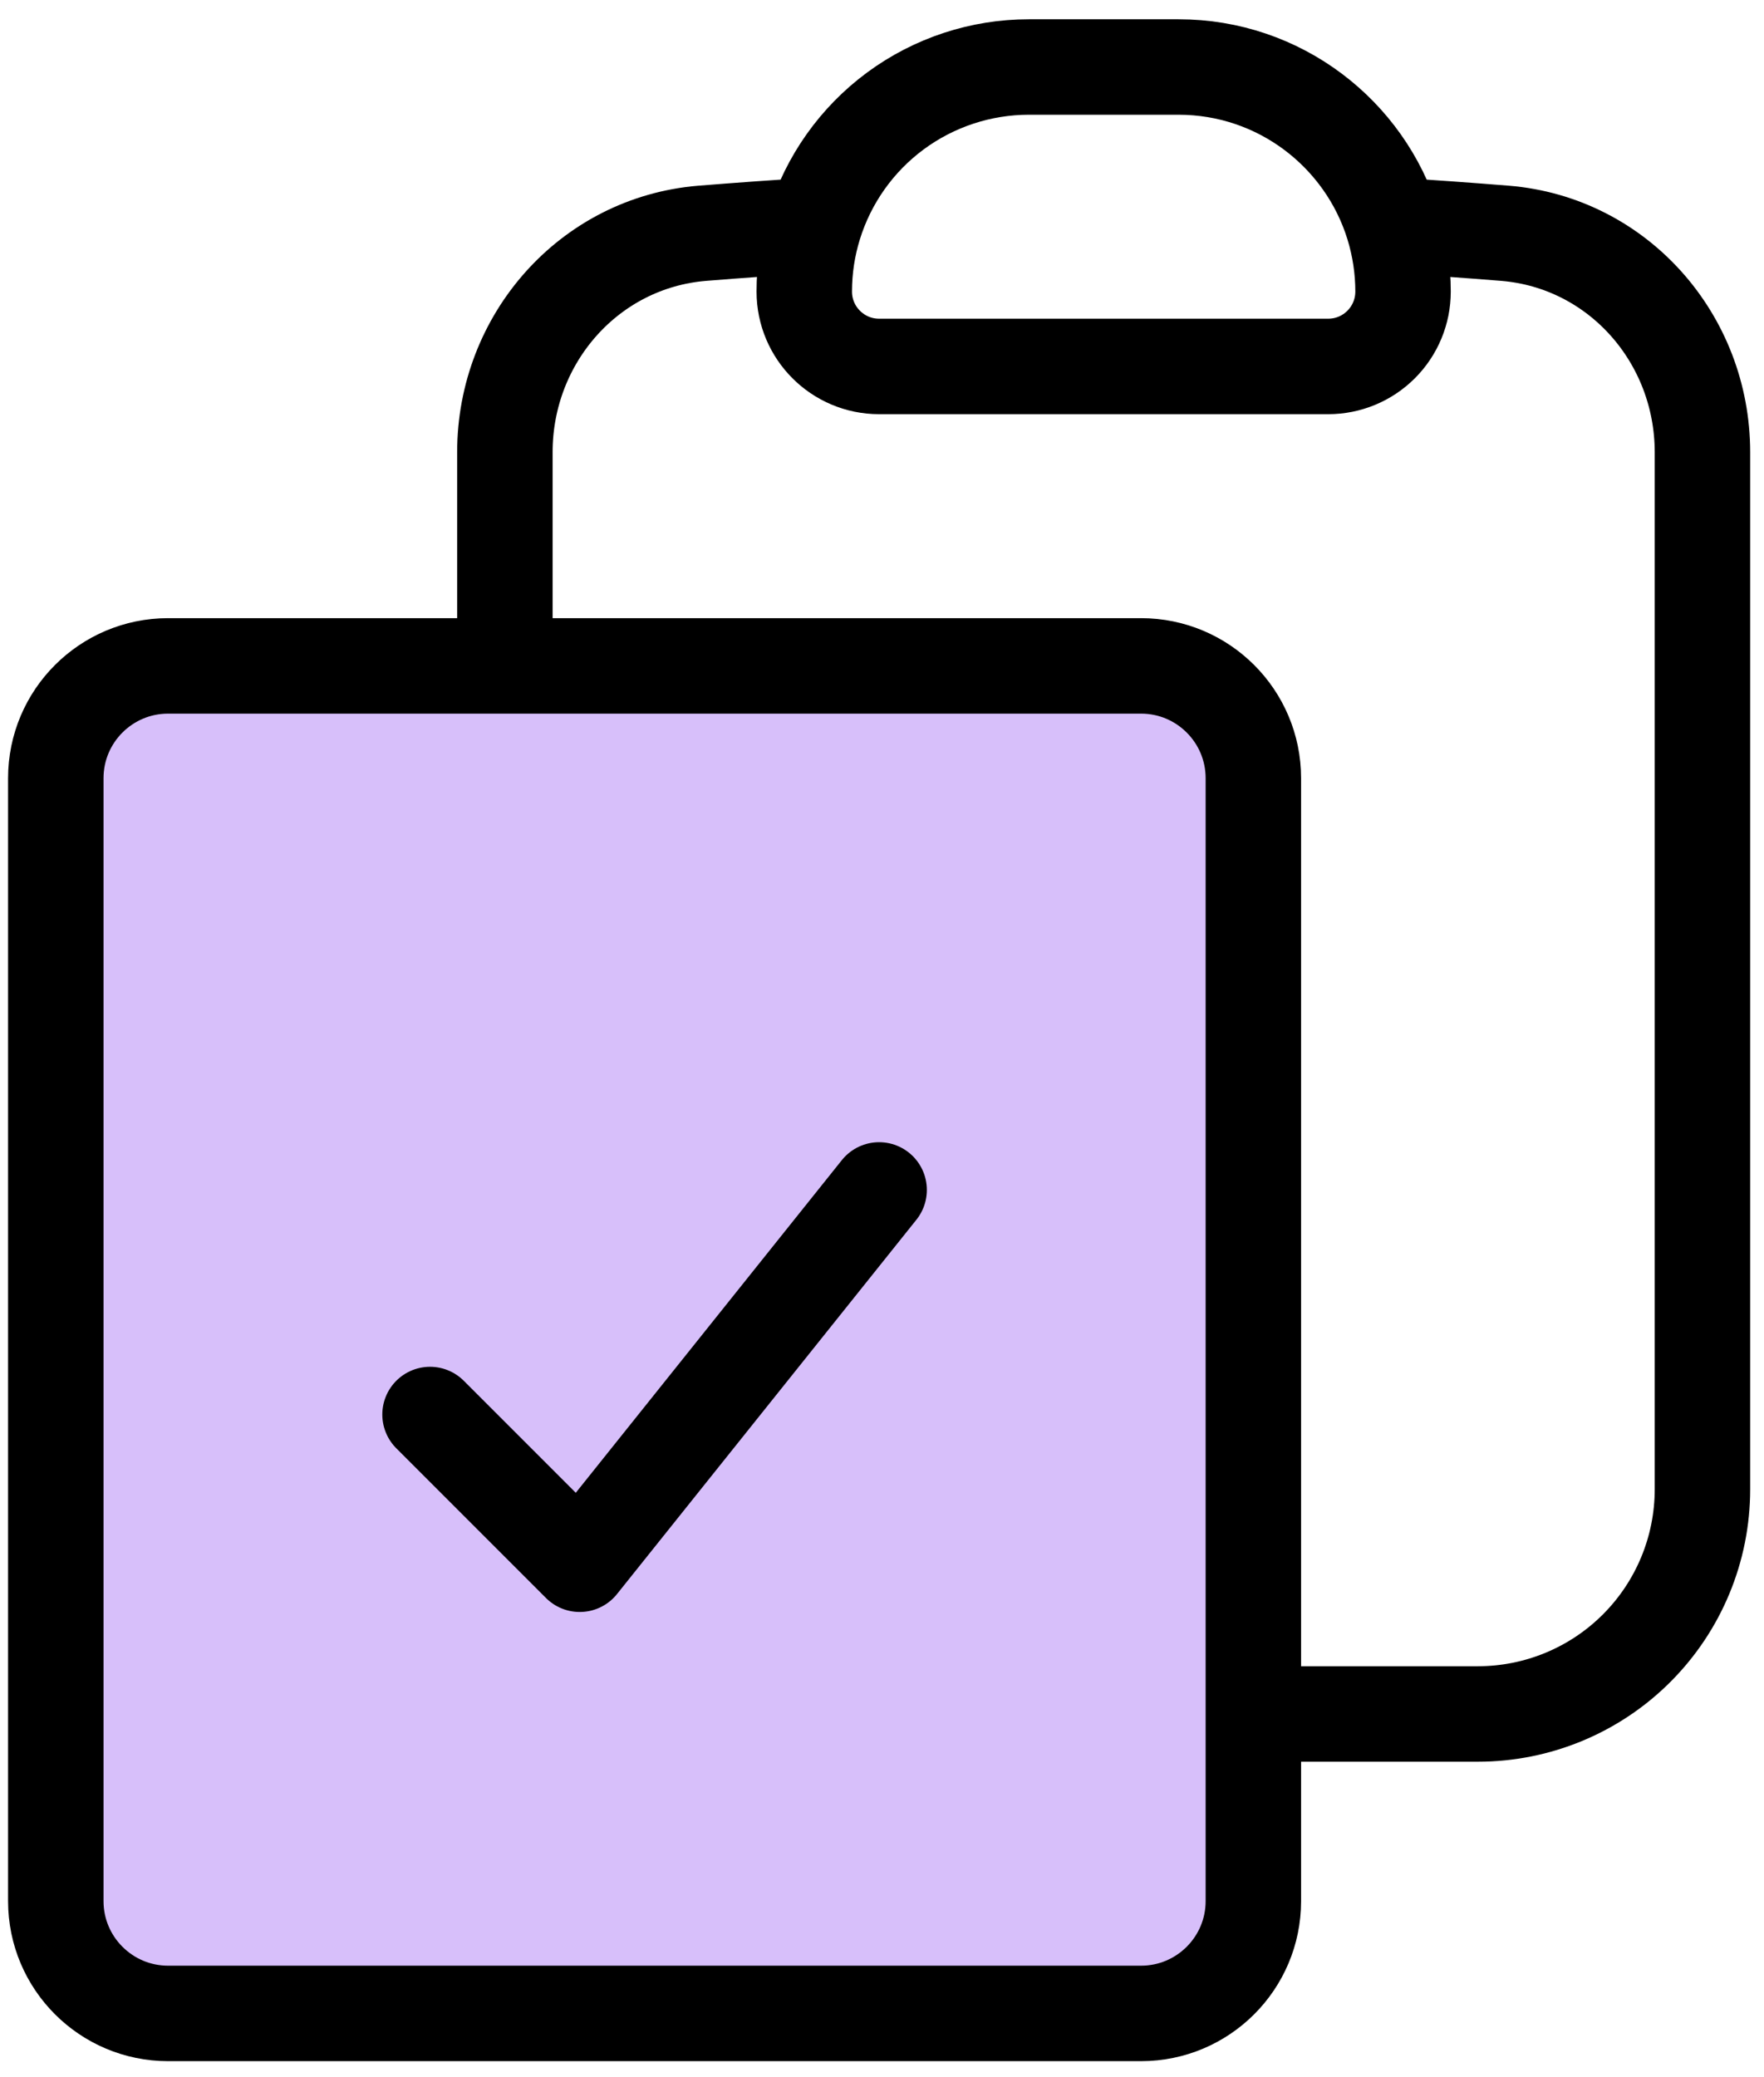
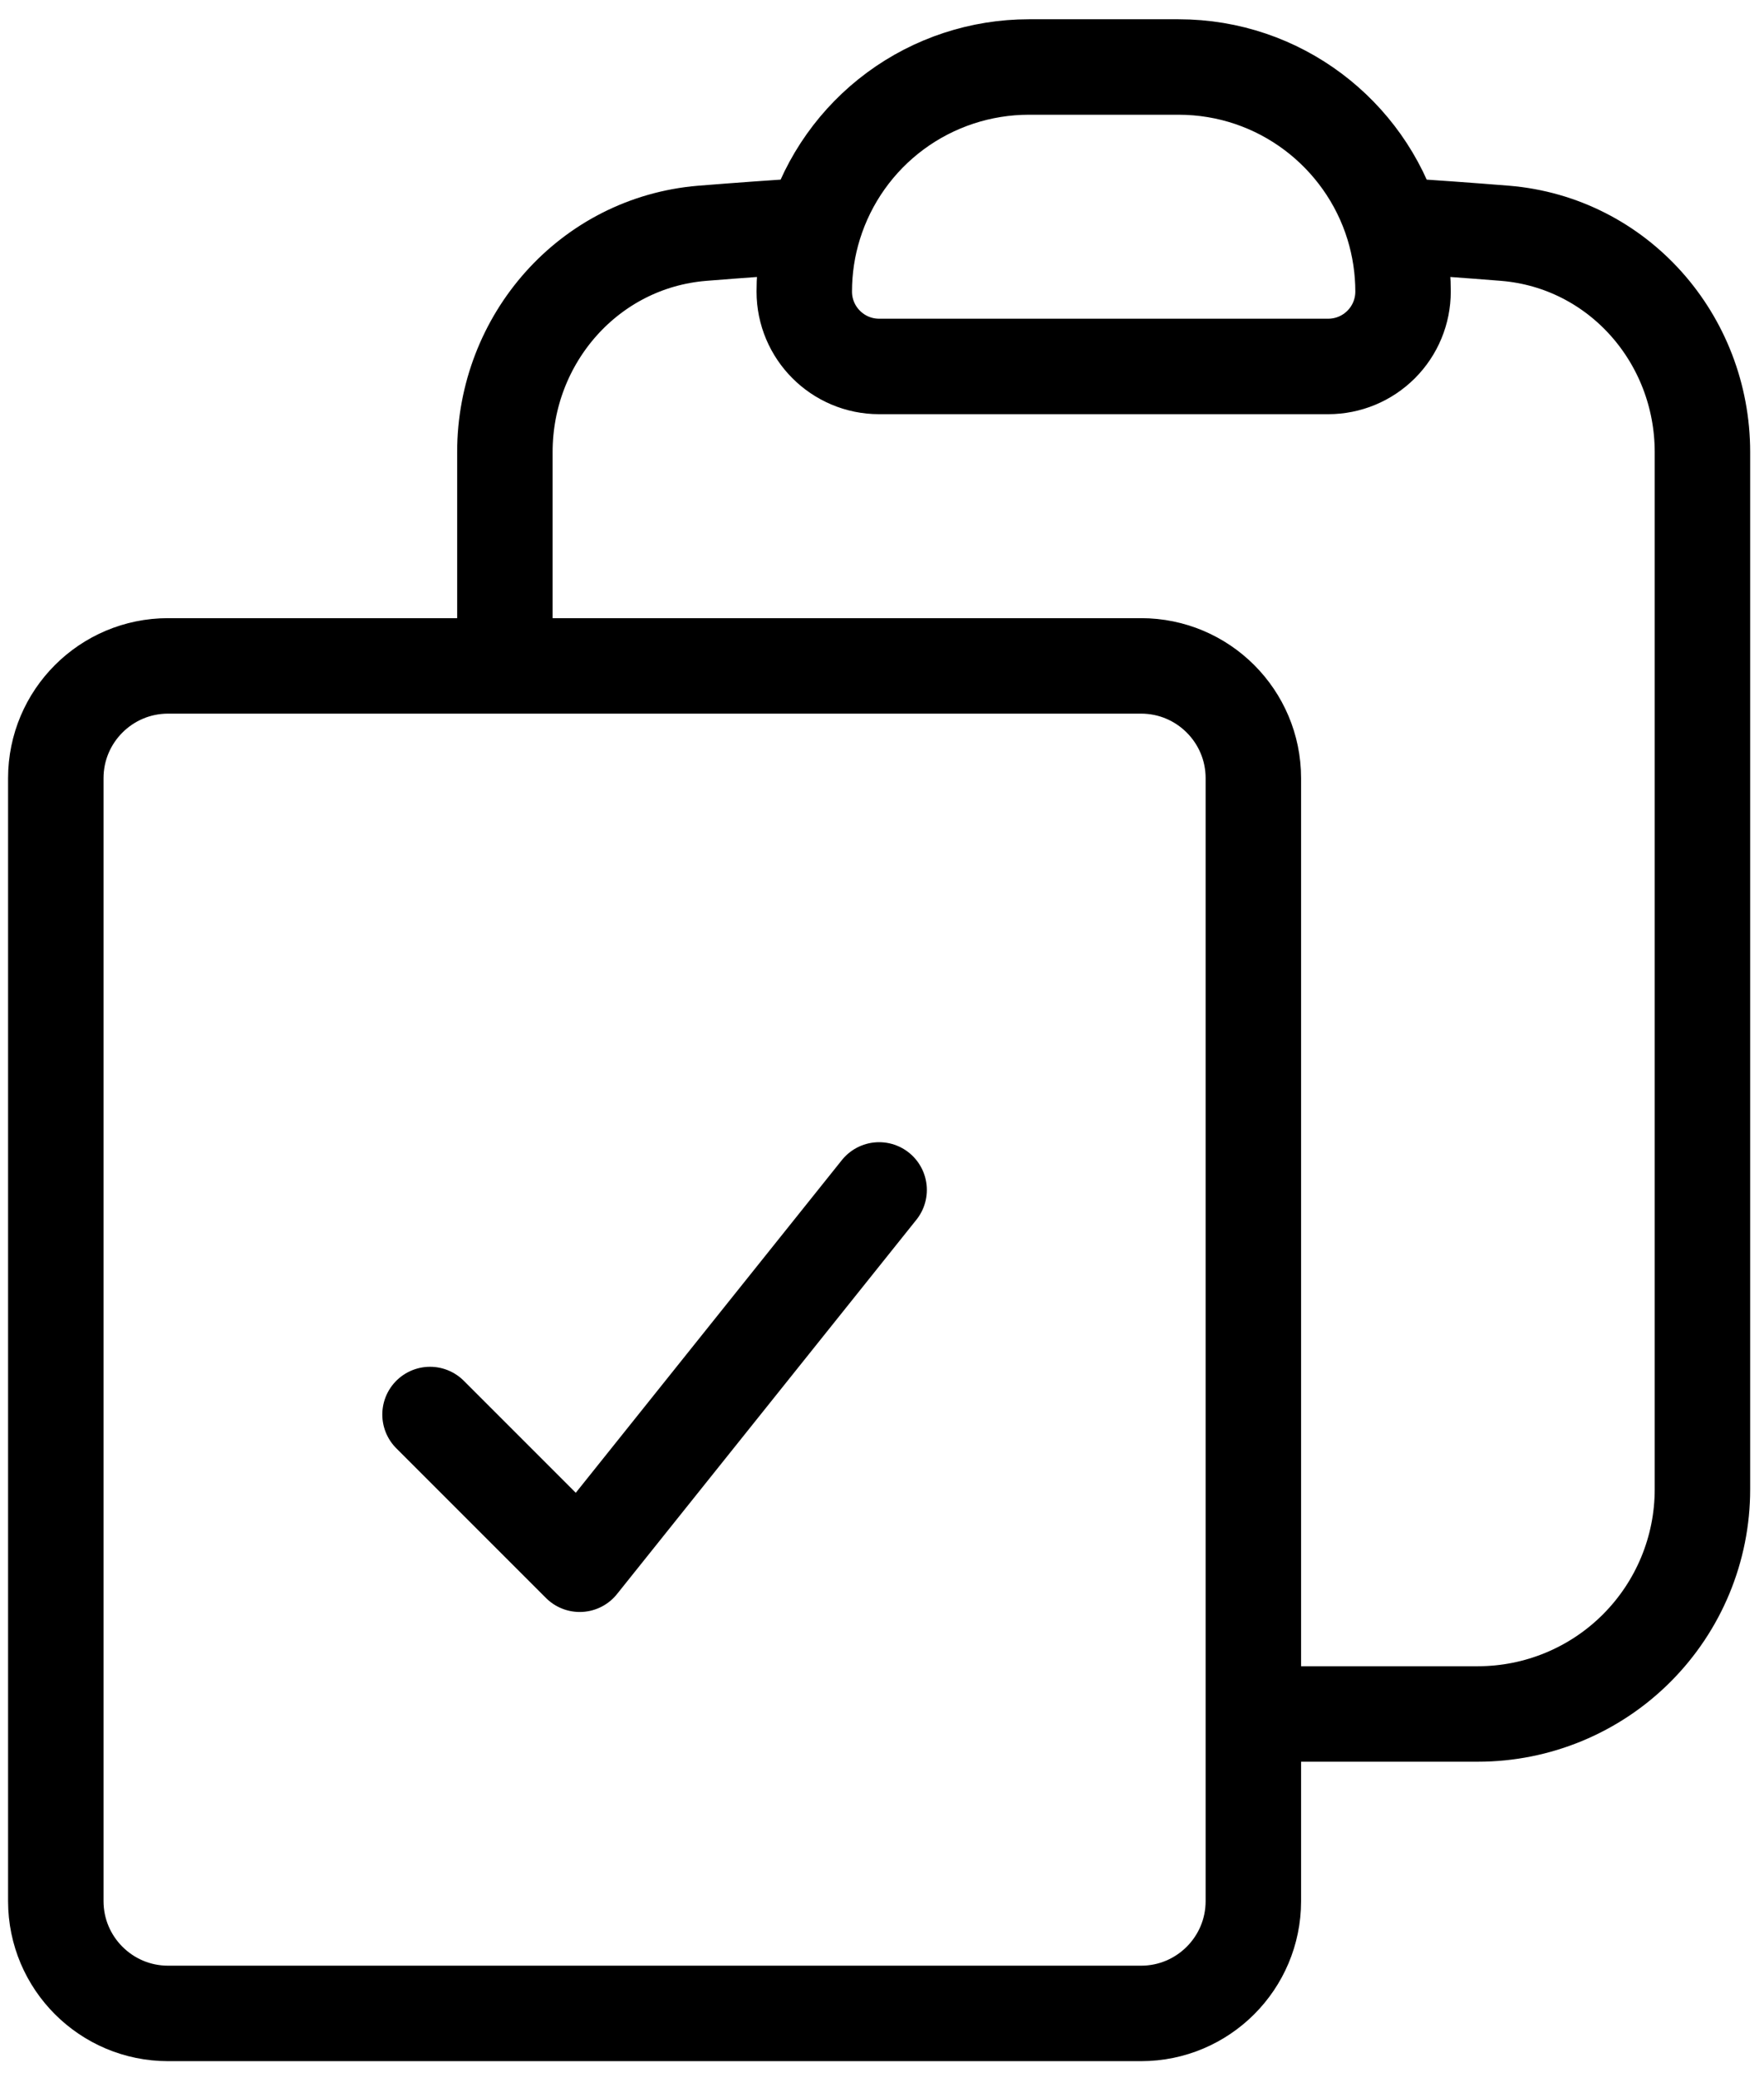
<svg xmlns="http://www.w3.org/2000/svg" width="79" height="93" viewBox="0 0 79 93" fill="none">
-   <rect opacity="0.25" x="2.451" y="30.982" width="54.798" height="59.073" rx="5.83" fill="#6200EE" />
  <path d="M36.466 10.088C36.175 11.027 36.019 12.024 36.019 13.056C36.019 14.906 37.521 16.408 39.371 16.408H59.483C60.372 16.408 61.224 16.055 61.853 15.426C62.482 14.798 62.835 13.945 62.835 13.056C62.835 12.05 62.684 11.05 62.388 10.088M36.466 10.088C37.101 8.036 38.376 6.24 40.105 4.964C41.834 3.689 43.926 3.001 46.075 3H52.779C57.302 3 61.123 5.986 62.388 10.088M36.466 10.088C34.785 10.191 33.114 10.312 31.442 10.446C26.387 10.866 22.611 15.17 22.611 20.243V29.816M62.388 10.088C64.068 10.191 65.74 10.312 67.411 10.446C72.466 10.866 76.243 15.17 76.243 20.243V66.688C76.243 69.355 75.183 71.912 73.297 73.798C71.412 75.684 68.854 76.744 66.187 76.744H56.131M22.611 29.816H7.527C4.752 29.816 2.499 32.068 2.499 34.844V85.124C2.499 87.899 4.752 90.152 7.527 90.152H51.103C53.878 90.152 56.131 87.899 56.131 85.124V76.744M22.611 29.816H51.103C53.878 29.816 56.131 32.068 56.131 34.844V76.744M19.259 63.336L25.963 70.04L39.371 53.28" stroke="black" stroke-width="4.275" stroke-linecap="round" stroke-linejoin="round" />
</svg>